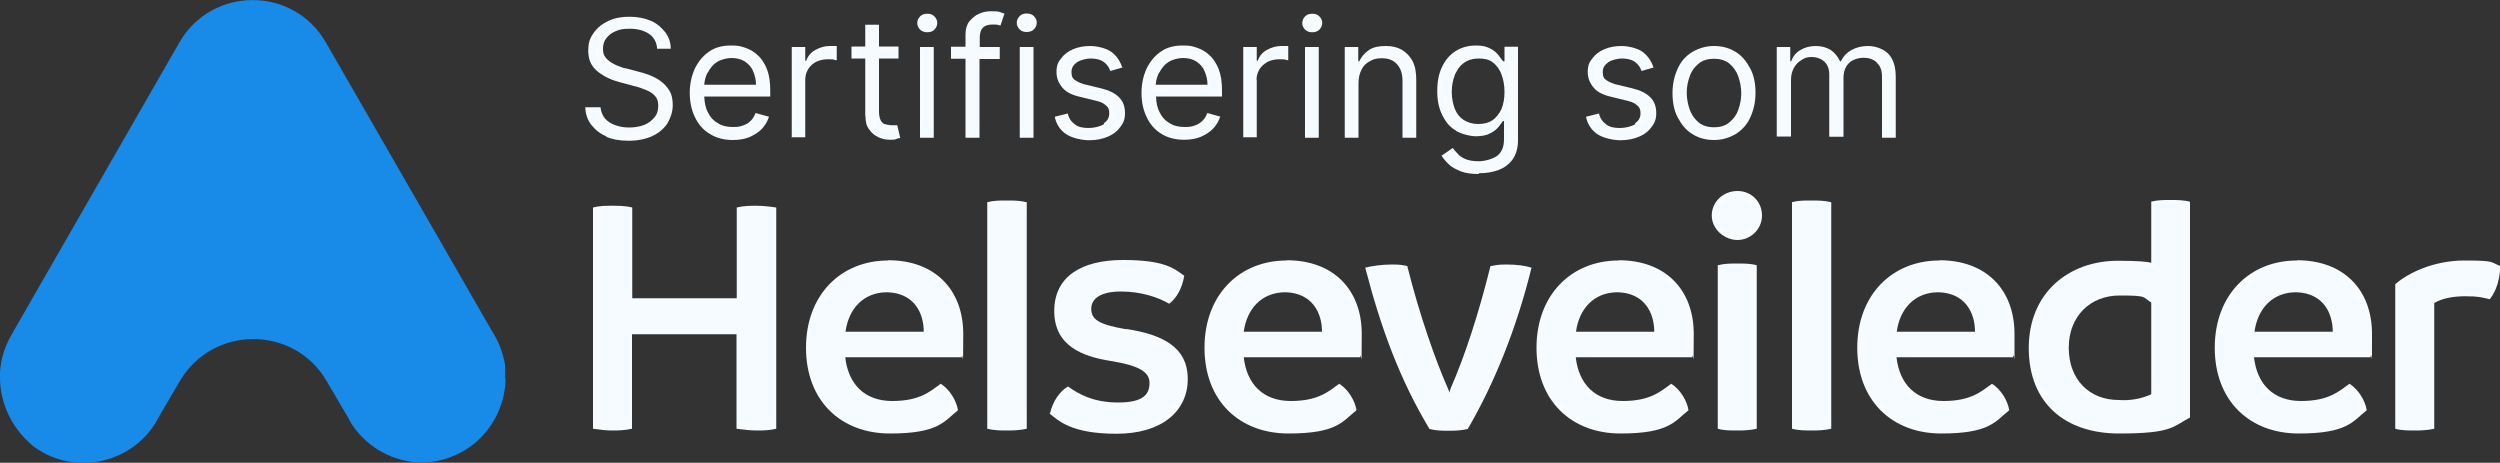
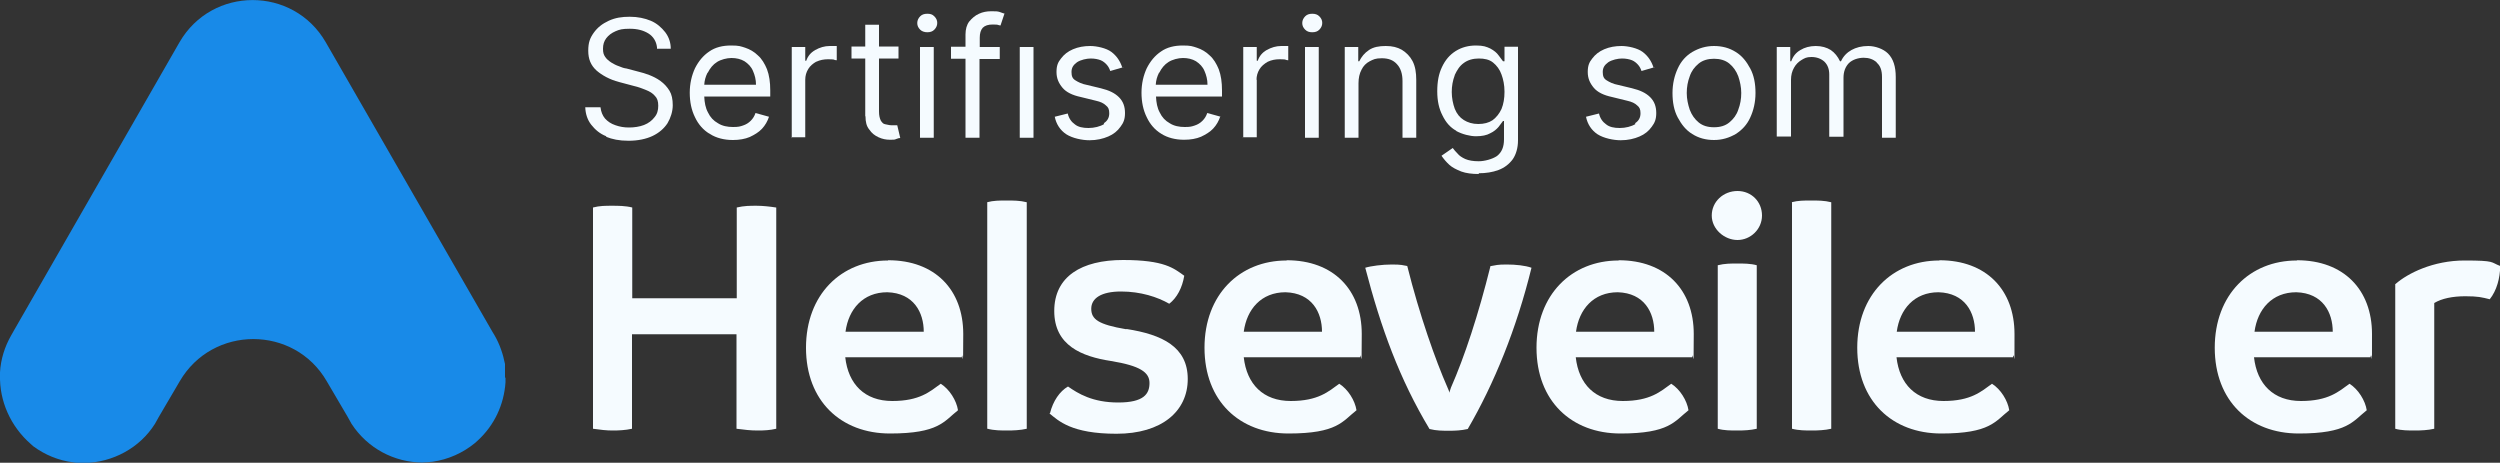
<svg xmlns="http://www.w3.org/2000/svg" id="Layer_1" version="1.1" viewBox="0 0 1000 185.1">
  <rect x="0" y="0" width="1000" height="185.1" fill="#333333" stroke="none" />
  <defs>
    <style>
      .st0 {
        fill: #188ae8;
      }

      .st1 {
        fill: #f5fbff;
      }
    </style>
  </defs>
  <path id="Path_22422" class="st0" d="M202.2,151.1v1.8c-.6,9-4.5,17.3-11.2,23.4-.3.3-.7.6-1,.9-4.9,4-10.7,6.6-17,7.5-1.5.1-3,.3-4.5.3h.6c-11.5,0-22.2-5.8-28.5-15.5h0l-1.5-2.7-8.4-14.3c-13-22.5-45.7-22.5-58.8,0l-8.4,14.3-1.5,2.7h0c-6.1,9.7-16.9,15.5-28.4,15.7h0c-1.5,0-3,0-4.5-.3-5.7-.7-11.2-3-15.8-6.4-.3-.3-.7-.6-1-.9-8-7-12.6-17.1-12.3-27.7h0v-1c.3-5.2,1.9-10.3,4.5-14.8l.9-1.6L71.8,16.9c13-22.5,45.5-22.5,58.5,0l66.6,115.7.9,1.5c2.1,3.6,3.4,7.5,4.2,11.5v5.4" />
  <g>
    <path class="st1" d="M302.5,82.3c-2.4,0-4.9,0-7.8.7v36.3h-41.8v-36.3c-2.7-.7-5.7-.7-8.2-.7s-4.9,0-7.5.7v88.5c2.8.4,5.4.7,7.8.7s5.1-.1,7.8-.7v-37.8h41.8v37.8c3,.4,5.7.7,8.4.7s4.9-.1,7.5-.7v-88.5h-.1c-2.5-.4-5.4-.7-7.8-.7h-.1Z" />
    <path class="st1" d="M355.2,104.2c-18.7,0-32.8,13.6-32.8,34.9s14,34.3,33.6,34.3,21.6-4.9,27.2-9.3c-.6-3.9-3.4-8.4-6.9-10.6-4.3,3.1-8.4,6.9-19.4,6.9s-17.6-6.7-18.8-17.5h46.6c.3-3.6.6,8.4.6-9.3s-11.3-29.5-30-29.5h-.1ZM338.2,132.7c1.2-9,7-15.8,16.7-15.8,10.6.3,14.6,8.1,14.6,15.8h-31.3Z" />
    <path class="st1" d="M394.9,80.9v90.6h.1c2.7.7,5.5.7,7.9.7s5.2-.1,7.8-.7v-90.6c-2.7-.7-5.4-.7-8.1-.7s-5.2,0-7.8.7h.1Z" />
    <path class="st1" d="M450.5,131.7c-11.2-1.9-14-4-14-8.2s4-6.9,11.9-6.9,14.6,2.2,19.3,4.9c3.1-2.4,5.2-6.4,6-11.2-4.2-3-7.9-6.3-24.5-6.3s-27.5,6.6-27.5,20.4,11,18.2,22.7,20c11.6,1.9,15.4,4.5,15.4,8.8s-2.2,7.8-12.5,7.8-16.1-3.6-20.1-6.4c-3.3,1.9-6,5.8-7.2,10.7h-.3c3.7,3,8.8,8.2,26.9,8.2s28.5-9,28.5-21.9-10.3-17.8-24.5-20h0Z" />
    <path class="st1" d="M514.6,104.2c-18.7,0-32.8,13.6-32.8,34.9s14,34.3,33.6,34.3,21.6-4.9,27.2-9.3c-.6-3.9-3.4-8.4-6.9-10.6-4.3,3.1-8.4,6.9-19.4,6.9s-17.6-6.7-18.8-17.5h46.6c.3-3.6.6,8.4.6-9.3s-11.3-29.5-30-29.5h0ZM497.5,132.7c1.2-9,7-15.8,16.7-15.8,10.6.3,14.6,8.1,14.6,15.8h-31.3Z" />
    <path class="st1" d="M596.2,106.4c-4.9,19.7-10.4,36.3-15.8,48.6l-.7,2.1c0-.7-.4-1.3-.7-2.1-4.8-10.9-11.2-29-16.1-48.6-1.8-.3-2.2-.6-6.1-.6s-8.5.6-10.7,1.3c6.3,24.2,13.7,44.5,25.7,64.5,2.7.7,5.4.7,7.8.7s4.9-.1,7.5-.7c10.6-18.2,19.5-40.1,25.5-64.5-2.5-.9-6.3-1.3-10-1.3s-4.3.3-6.1.6h-.3Z" />
    <path class="st1" d="M647.4,104.2c-18.7,0-32.8,13.6-32.8,34.9s14,34.3,33.6,34.3,21.6-4.9,27.2-9.3c-.6-3.9-3.4-8.4-6.9-10.6-4.3,3.1-8.4,6.9-19.4,6.9s-17.6-6.7-18.8-17.5h46.6c.3-3.6.6,8.4.6-9.3s-11.3-29.5-30-29.5h0ZM630.4,132.7c1.2-9,7-15.8,16.7-15.8,10.6.3,14.6,8.1,14.6,15.8h-31.3Z" />
    <path class="st1" d="M695,76.4c-5.7,0-10.3,4.3-10.3,9.8s5.1,9.8,10.3,9.8,9.8-4.3,9.8-9.8-4.2-9.8-9.8-9.8Z" />
    <path class="st1" d="M687.1,106.1v65.4c2.5.7,5.1.7,7.8.7s5.2-.1,7.8-.7v-65.4c-2.4-.7-5.4-.7-7.8-.7s-5.1,0-7.8.7Z" />
    <path class="st1" d="M716.8,80.9v90.6h0c2.7.7,5.5.7,7.9.7s5.2-.1,7.8-.7v-90.6c-2.7-.7-5.4-.7-8.1-.7s-5.2,0-7.8.7h0Z" />
    <path class="st1" d="M775.7,104.2c-18.7,0-32.8,13.6-32.8,34.9s14,34.3,33.6,34.3,21.6-4.9,27.2-9.3c-.6-3.9-3.4-8.4-6.9-10.6-4.3,3.1-8.4,6.9-19.4,6.9s-17.6-6.7-18.8-17.5h46.6c.6-3.6.6,8.4.6-9.3s-11.3-29.5-30-29.5h0ZM758.7,132.7c1.2-9,7-15.8,16.7-15.8,10.6.3,14.6,8.1,14.6,15.8h-31.3Z" />
-     <path class="st1" d="M860.5,80.8v24.3c-1.5-.4-5.2-.8-13.3-.8-19.7,0-35.7,12.8-35.7,34.9s14.6,34.2,36.1,34.2,21.5-2.8,28.4-6.4v-86.3h0c-2.5-.7-5.2-.7-7.9-.7s-5.2,0-7.8.7h.1ZM860.3,157.8h0c-4,1.8-8.4,2.5-12.8,2.2-11.8,0-20-8.2-20-20.9s8.7-20.9,20.3-20.9,9,.6,12.7,2.8v36.7h-.1Z" />
    <path class="st1" d="M918.7,104.2c-18.7,0-32.8,13.6-32.8,34.9s14,34.3,33.6,34.3,21.6-4.9,27.2-9.3c-.6-3.9-3.4-8.4-6.9-10.6-4.3,3.1-8.4,6.9-19.4,6.9s-17.6-6.7-18.8-17.5h46.6c.6-3.6.6,8.4.6-9.3s-11.3-29.5-30-29.5h0ZM901.8,132.7c1.2-9,7-15.8,16.7-15.8,10.6.3,14.6,8.1,14.6,15.8h-31.3Z" />
    <path class="st1" d="M958.1,113.6v57.9c2.4.7,5.4.7,7.8.7s5.2-.1,7.8-.7v-50.3c3-1.8,7.3-2.7,12.4-2.7s6.6.4,9.8,1.2c2.8-3.5,4.1-8.4,4.2-13.3-4-1.5-1.8-2.2-14.3-2.2s-22.7,5.1-27.6,9.4h-.1Z" />
-     <path class="st1" d="M1000,106.4h0c0,0,0,0,0,0Z" />
    <path class="st1" d="M242.4,54.7c2.5,1,5.2,1.6,9,1.6s7-.7,9.6-1.9c2.7-1.3,4.6-3,6-5.1,1.3-2.2,2.1-4.8,2.1-7.2s-.4-4.3-1.3-5.8c-1-1.6-2.1-2.8-3.6-3.9s-3-1.8-4.5-2.4-3-1-4.2-1.3l-4.9-1.3c-.9-.1-1.9-.4-3-.9-1.2-.4-2.1-.9-3.1-1.5-.9-.6-1.8-1.3-2.4-2.2-.6-.9-.9-1.6-.9-3.3s.4-3,1.3-4.2c.9-1.2,2.1-2.1,3.7-2.8,1.6-.7,2.7-1,5.7-1s5.4.6,7.5,1.9c1.9,1.2,3.1,3.1,3.4,5.5v.6c-.1,0,5.5,0,5.5,0,0-2.4-.7-4.6-2.2-6.6-1.5-1.9-3.4-3.6-5.8-4.6s-5.2-1.6-8.4-1.6-5.8.4-8.4,1.6-4.5,2.7-6,4.8c-1.5,2.1-2.2,3.9-2.2,7.2s1,5.8,3.3,7.9c2.2,1.9,5.2,3.6,9,4.6l6,1.6c1.8.4,3.3,1,4.8,1.6s2.7,1.3,3.6,2.4c.9.9,1.3,2.1,1.3,3.9s-.4,3.3-1.5,4.6c-1,1.3-2.4,2.4-4.2,3.1-1.8.7-4,1-6,1s-3.7-.3-5.4-.9c-1.8-.6-3.1-1.5-4.2-2.7-1-1.2-1.6-2.7-1.8-4.5h-6.1c.1,2.7.9,5.1,2.4,7s3.4,3.6,6,4.6v.2Z" />
    <path class="st1" d="M284,53.6c2.5,1.6,5.7,2.4,9.1,2.4h.1c2.5,0,4.8-.4,6.7-1.2,1.9-.9,3.6-1.9,4.9-3.3s2.2-3,2.8-4.8l-5.4-1.5c-.4,1.2-1,2.2-1.9,3.1s-1.9,1.5-3.1,1.9-1.8.6-4,.6-4.3-.4-6-1.5c-1.8-1-3.1-2.4-4-4.3-1-1.8-1.4-4-1.5-6.4h26.4v-2.4c0-3.3-.4-6.1-1.3-8.5-.9-2.2-2.1-4.2-3.6-5.5-1.5-1.5-3.3-2.5-5.1-3.1-1.9-.6-2.4-.9-5.7-.9s-6.3.7-8.7,2.4c-2.4,1.6-4.3,3.9-5.7,6.7-1.3,2.8-2.1,6.1-2.1,9.8s.7,7,2.1,9.8c1.3,2.8,3.3,5.1,5.8,6.6h.2ZM283.1,29.1c.9-1.8,2.1-3.3,3.7-4.3,1.6-1,3.9-1.6,5.8-1.6s3.7.4,5.2,1.3c1.5,1,2.7,2.2,3.4,3.9.7,1.6,1.2,3.4,1.2,5.5h-20.7c.1-1.7.5-3.2,1.3-4.8h.1Z" />
    <polygon class="st1" points="316.7 55.3 316.7 55 316.5 55 316.7 55.3" />
    <path class="st1" d="M326.5,24.7c1.5-.7,3-1,4.8-1s1.5.1,2.1.1c.7.3,1.2.3,1.3.3v-5.7h-2.8c-2.1,0-4,.6-5.8,1.6s-3,2.5-3.6,4.3h-.4v-5.5h-5.4v36.1h5.4v-23c0-1.6.4-3,1.2-4.3.7-1.2,1.9-2.2,3.3-3h-.1Z" />
    <path class="st1" d="M346.2,46.6c0,2.1.4,3.9,1.5,5.2,1,1.5,2.2,2.4,3.7,3.1,1.5.7,3,1,4.6,1s1.8,0,2.5-.3,1.2-.4,1.6-.4l-1.2-5.1c-.1,0-.4,0-.9,0h-1.5c-.9,0-1.6-.3-2.4-.4s-1.3-.7-1.8-1.5c-.4-.9-.7-1.9-.7-3.6v-21.2h7.8v-4.8h-7.8v-8.7h-5.5v8.7h-5.5v4.8h5.5v23h0Z" />
    <rect class="st1" x="368" y="18.8" width="5.5" height="36.3" />
    <path class="st1" d="M370.9,12.9c1.2,0,2.1-.3,2.8-1,.7-.7,1.2-1.6,1.2-2.7s-.4-1.9-1.2-2.7-1.6-1-2.8-1-2.1.3-2.8,1c-.7.7-1.2,1.6-1.2,2.7s.4,1.9,1.2,2.7c.7.7,1.8,1,2.8,1Z" />
    <path class="st1" d="M400,18.8h-8.1v-3.7c0-1.8.4-3.1,1.2-4,.9-.9,2.2-1.3,4-1.3s1.5.1,1.9.1c.4.1.9.3,1.2.3l1.6-4.8c-.4,0-1-.3-1.9-.6s-1.6-.3-3.4-.3-3.4.3-4.9,1c-1.6.7-2.8,1.8-3.9,3.1-1,1.3-1.5,3.1-1.5,5.2v4.9h-5.8v4.8h5.8v31.6h.1c0,0,5.5,0,5.5,0v-31.5h8.1v-4.8h0Z" />
    <rect class="st1" x="407.9" y="18.8" width="5.5" height="36.3" />
-     <path class="st1" d="M410.7,5.4c-1.2,0-2.1.3-2.8,1-.7.7-1.2,1.6-1.2,2.7s.4,1.9,1.2,2.7,1.8,1,2.8,1,2.1-.3,2.8-1,1.2-1.6,1.2-2.7-.4-1.9-1.2-2.7c-.7-.7-1.6-1-2.8-1Z" />
    <path class="st1" d="M449.3,27.1h-.3c0,.1.3.1.3.1h0Z" />
    <path class="st1" d="M441.7,49.6c-1.6,1-4,1.6-6.3,1.6s-4.2-.4-5.5-1.5c-1.3-.9-2.4-2.4-2.8-4.3l-5.2,1.3c.6,3,2.2,5.4,4.6,7,2.5,1.6,6.4,2.4,9.3,2.4s5.4-.6,7.5-1.5,3.7-2.2,4.9-3.9c1.2-1.6,1.8-3,1.8-5.5s-.7-4.6-2.4-6.3-4-2.8-7.3-3.6l-5.4-1.3c-2.2-.4-3.7-1.2-4.8-1.9s-1.5-1.6-1.5-3.3.7-2.8,2.2-3.9c1.5-1,3.9-1.5,5.5-1.5s3,.3,4,.7,1.9,1.2,2.5,1.9,1,1.5,1.3,2.4l4.8-1.4c-.8-2.5-2.2-4.6-4.3-6.2-2.1-1.6-6-2.4-8.5-2.4s-4.8.4-6.9,1.3-3.6,2.1-4.8,3.7c-1.2,1.5-1.8,2.8-1.8,5.4s.9,4.5,2.4,6.3,4,3,7.3,3.7l6.1,1.5c1.8.4,3.1,1,4,1.9.9.7,1.3,1.5,1.3,3.1s-.6,3-2.2,4l.2.3Z" />
    <path class="st1" d="M488.3,46.7l-5.4-1.5c-.4,1.2-1,2.2-1.9,3.1-.9.9-1.9,1.5-3.1,1.9s-1.8.6-4,.6-4.3-.4-6-1.5c-1.8-1-3.1-2.4-4-4.3-1-1.8-1.4-4-1.5-6.4h26.4v-2.4c0-3.3-.4-6.1-1.3-8.5-.9-2.2-2.1-4.2-3.6-5.5-1.5-1.5-3.3-2.5-5.1-3.1-1.9-.6-2.4-.9-5.7-.9s-6.3.7-8.7,2.4c-2.4,1.6-4.3,3.9-5.7,6.7-1.3,2.8-2.1,6.1-2.1,9.8s.7,7,2.1,9.8c1.3,2.8,3.3,5.1,5.8,6.6,2.5,1.6,5.7,2.4,9.1,2.4h.1c2.5,0,4.8-.4,6.7-1.2,1.9-.9,3.6-1.9,4.9-3.3s2.2-3,2.8-4.8h.2ZM463.7,29.1c.9-1.8,2.1-3.3,3.7-4.3s3.9-1.6,5.8-1.6,3.7.4,5.2,1.3c1.5,1,2.7,2.2,3.4,3.9.7,1.6,1.2,3.4,1.2,5.5h-20.7c.1-1.7.5-3.2,1.3-4.8h.1Z" />
    <polygon class="st1" points="497.2 55 497.1 55 497.2 55.3 497.2 55" />
    <path class="st1" d="M502.6,32c0-1.6.4-3,1.2-4.3.7-1.2,1.9-2.2,3.3-3,1.5-.7,3-1,4.8-1s1.5.1,2.1.1c.7.3,1.2.3,1.3.3v-5.7h-2.8c-2.1,0-4,.6-5.8,1.6s-3,2.5-3.6,4.3h-.4v-5.5h-5.4v36.1h5.4v-23h-.1Z" />
    <rect class="st1" x="522" y="18.8" width="5.5" height="36.3" />
    <path class="st1" d="M524.9,12.9c1.2,0,2.1-.3,2.8-1s1.2-1.6,1.2-2.7-.4-1.9-1.2-2.7c-.7-.7-1.6-1-2.8-1s-2.1.3-2.8,1-1.2,1.6-1.2,2.7.4,1.9,1.2,2.7,1.8,1,2.8,1Z" />
    <path class="st1" d="M543.4,33.3h0c0-2.1.4-3.9,1.2-5.4.7-1.5,1.9-2.7,3.3-3.4s2.2-1.2,4.8-1.2,4.6.7,6.1,2.4c1.5,1.6,2.2,3.9,2.2,6.7v22.7h5.5v-23.1c0-3-.4-5.5-1.5-7.6-1-1.9-2.5-3.4-4.3-4.5-1.8-1-3.7-1.5-6.4-1.5s-4.9.4-6.7,1.6-3,2.7-3.9,4.5h-.4v-5.7h-5.4v36.3h5.5v-21.8h0Z" />
    <path class="st1" d="M582.5,52.4c2.4,1.3,5.5,2.1,7.9,2.1s4.3-.4,5.7-1.2c1.5-.7,2.5-1.6,3.3-2.5.7-.9,1.3-1.8,1.8-2.4h.4v7.3c0,3.1-.9,5.2-2.8,6.7-1.9,1.3-5.1,2.1-7.3,2.1s-4-.3-5.4-.9c-1.3-.6-2.4-1.3-3.1-2.2-.7-.7-1.5-1.6-1.9-2.2l-4.5,3.1c.9,1.3,1.9,2.5,3.1,3.6s2.8,1.9,4.8,2.7c1.9.7,4.3,1,7,1v-.3c2.8,0,5.5-.4,7.9-1.3s4.3-2.4,5.7-4.3c1.3-1.9,2.1-4.5,2.1-7.6V18.7h-5.4v5.8h-.6c-.4-.6-1-1.3-1.8-2.4-.7-1-1.8-1.9-3.3-2.7-1.5-.7-2.7-1.2-5.7-1.2s-5.7.7-8.1,2.2c-2.4,1.5-4.2,3.6-5.5,6.4-1.3,2.7-1.9,5.8-1.9,9.7s.7,7,2.1,9.7c1.3,2.7,3.1,4.8,5.5,6.1h0ZM581.9,30c.9-1.9,1.9-3.6,3.6-4.8,1.6-1.2,3.7-1.8,6-1.8s4.2.4,5.7,1.6,2.7,2.8,3.4,4.8c.7,1.9,1.2,4.2,1.2,6.9s-.4,4.9-1.2,6.9c-.9,1.9-2.1,3.4-3.6,4.5-1.5,1-3.4,1.5-5.7,1.5s-4.2-.6-5.8-1.6-2.8-2.5-3.6-4.5c-.7-1.9-1.2-4.3-1.2-6.7s.4-4.6,1.2-6.7h0Z" />
    <path class="st1" d="M661.8,27.1h-.3c0,.1.3.1.3.1h0Z" />
    <path class="st1" d="M654.2,49.6c-1.6,1-4,1.6-6.3,1.6s-4.2-.4-5.5-1.5c-1.3-.9-2.4-2.4-2.8-4.3l-5.2,1.3c.6,3,2.2,5.4,4.6,7,2.5,1.6,6.4,2.4,9.3,2.4s5.4-.6,7.5-1.5,3.7-2.2,4.9-3.9c1.2-1.6,1.8-3,1.8-5.5s-.7-4.6-2.4-6.3-4-2.8-7.3-3.6l-5.4-1.3c-2.2-.4-3.7-1.2-4.8-1.9s-1.5-1.6-1.5-3.3.7-2.8,2.2-3.9c1.5-1,3.9-1.5,5.5-1.5s3,.3,4,.7,1.9,1.2,2.5,1.9,1,1.5,1.3,2.4l4.8-1.4c-.8-2.5-2.2-4.6-4.3-6.2s-6-2.4-8.5-2.4-4.8.4-6.9,1.3c-2.1.9-3.6,2.1-4.8,3.7-1.2,1.5-1.8,2.8-1.8,5.4s.9,4.5,2.4,6.3,4,3,7.3,3.7l6.1,1.5c1.8.4,3.1,1,4,1.9.9.7,1.3,1.5,1.3,3.1s-.6,3-2.2,4l.2.3Z" />
    <path class="st1" d="M676.9,53.6c2.5,1.6,5.4,2.4,8.7,2.4s6.1-.9,8.7-2.4c2.5-1.6,4.5-3.7,5.8-6.6,1.3-2.8,2.1-6.1,2.1-9.8s-.6-7-2.1-9.8-3.3-5.1-5.8-6.6c-2.5-1.6-5.4-2.4-8.7-2.4s-6.1.9-8.7,2.4c-2.5,1.5-4.5,3.7-5.8,6.6-1.3,2.8-2.1,6.1-2.1,9.8s.6,7,2.1,9.8,3.3,5.1,5.8,6.6ZM675.9,30.5c.7-2.1,1.9-3.7,3.6-5.1,1.6-1.3,3.7-1.9,6.1-1.9s4.5.6,6.1,1.9,2.8,3,3.6,5.1c.7,2.1,1.2,4.3,1.2,6.7s-.4,4.6-1.2,6.7c-.7,2.1-1.9,3.7-3.6,5.1-1.6,1.3-3.6,1.9-6.1,1.9s-4.5-.6-6.1-1.9c-1.6-1.3-2.8-3-3.6-5.1-.7-2.1-1.2-4.3-1.2-6.7s.4-4.6,1.2-6.7Z" />
    <path class="st1" d="M750.6,25c1.5,1.2,2.2,3.1,2.2,5.8v24.3h5.5v-24.3c0-4.2-1-7.3-3.1-9.4-1.9-1.9-5.2-3-7.9-3s-4.9.6-6.7,1.6-3.3,2.5-4.2,4.5h-.4c-.9-1.9-2.1-3.4-3.7-4.5-1.6-1-3.6-1.6-6-1.6s-4.5.6-6.1,1.6c-1.8,1-3,2.5-3.7,4.5h-.4v-5.7h-5.4v36.4-.6h5.7v-22.7c0-1.8.4-3.4,1.2-4.8.7-1.3,1.8-2.4,3-3.1s1.9-1.2,4-1.2,3.9.7,5.2,1.9c1.3,1.3,1.9,3,1.9,5.1v24.9h5.7v-23.6c0-2.4.7-4.3,2.1-5.8,1.5-1.5,3.9-2.2,6-2.2s3.7.6,5.2,1.8h0Z" />
  </g>
</svg>